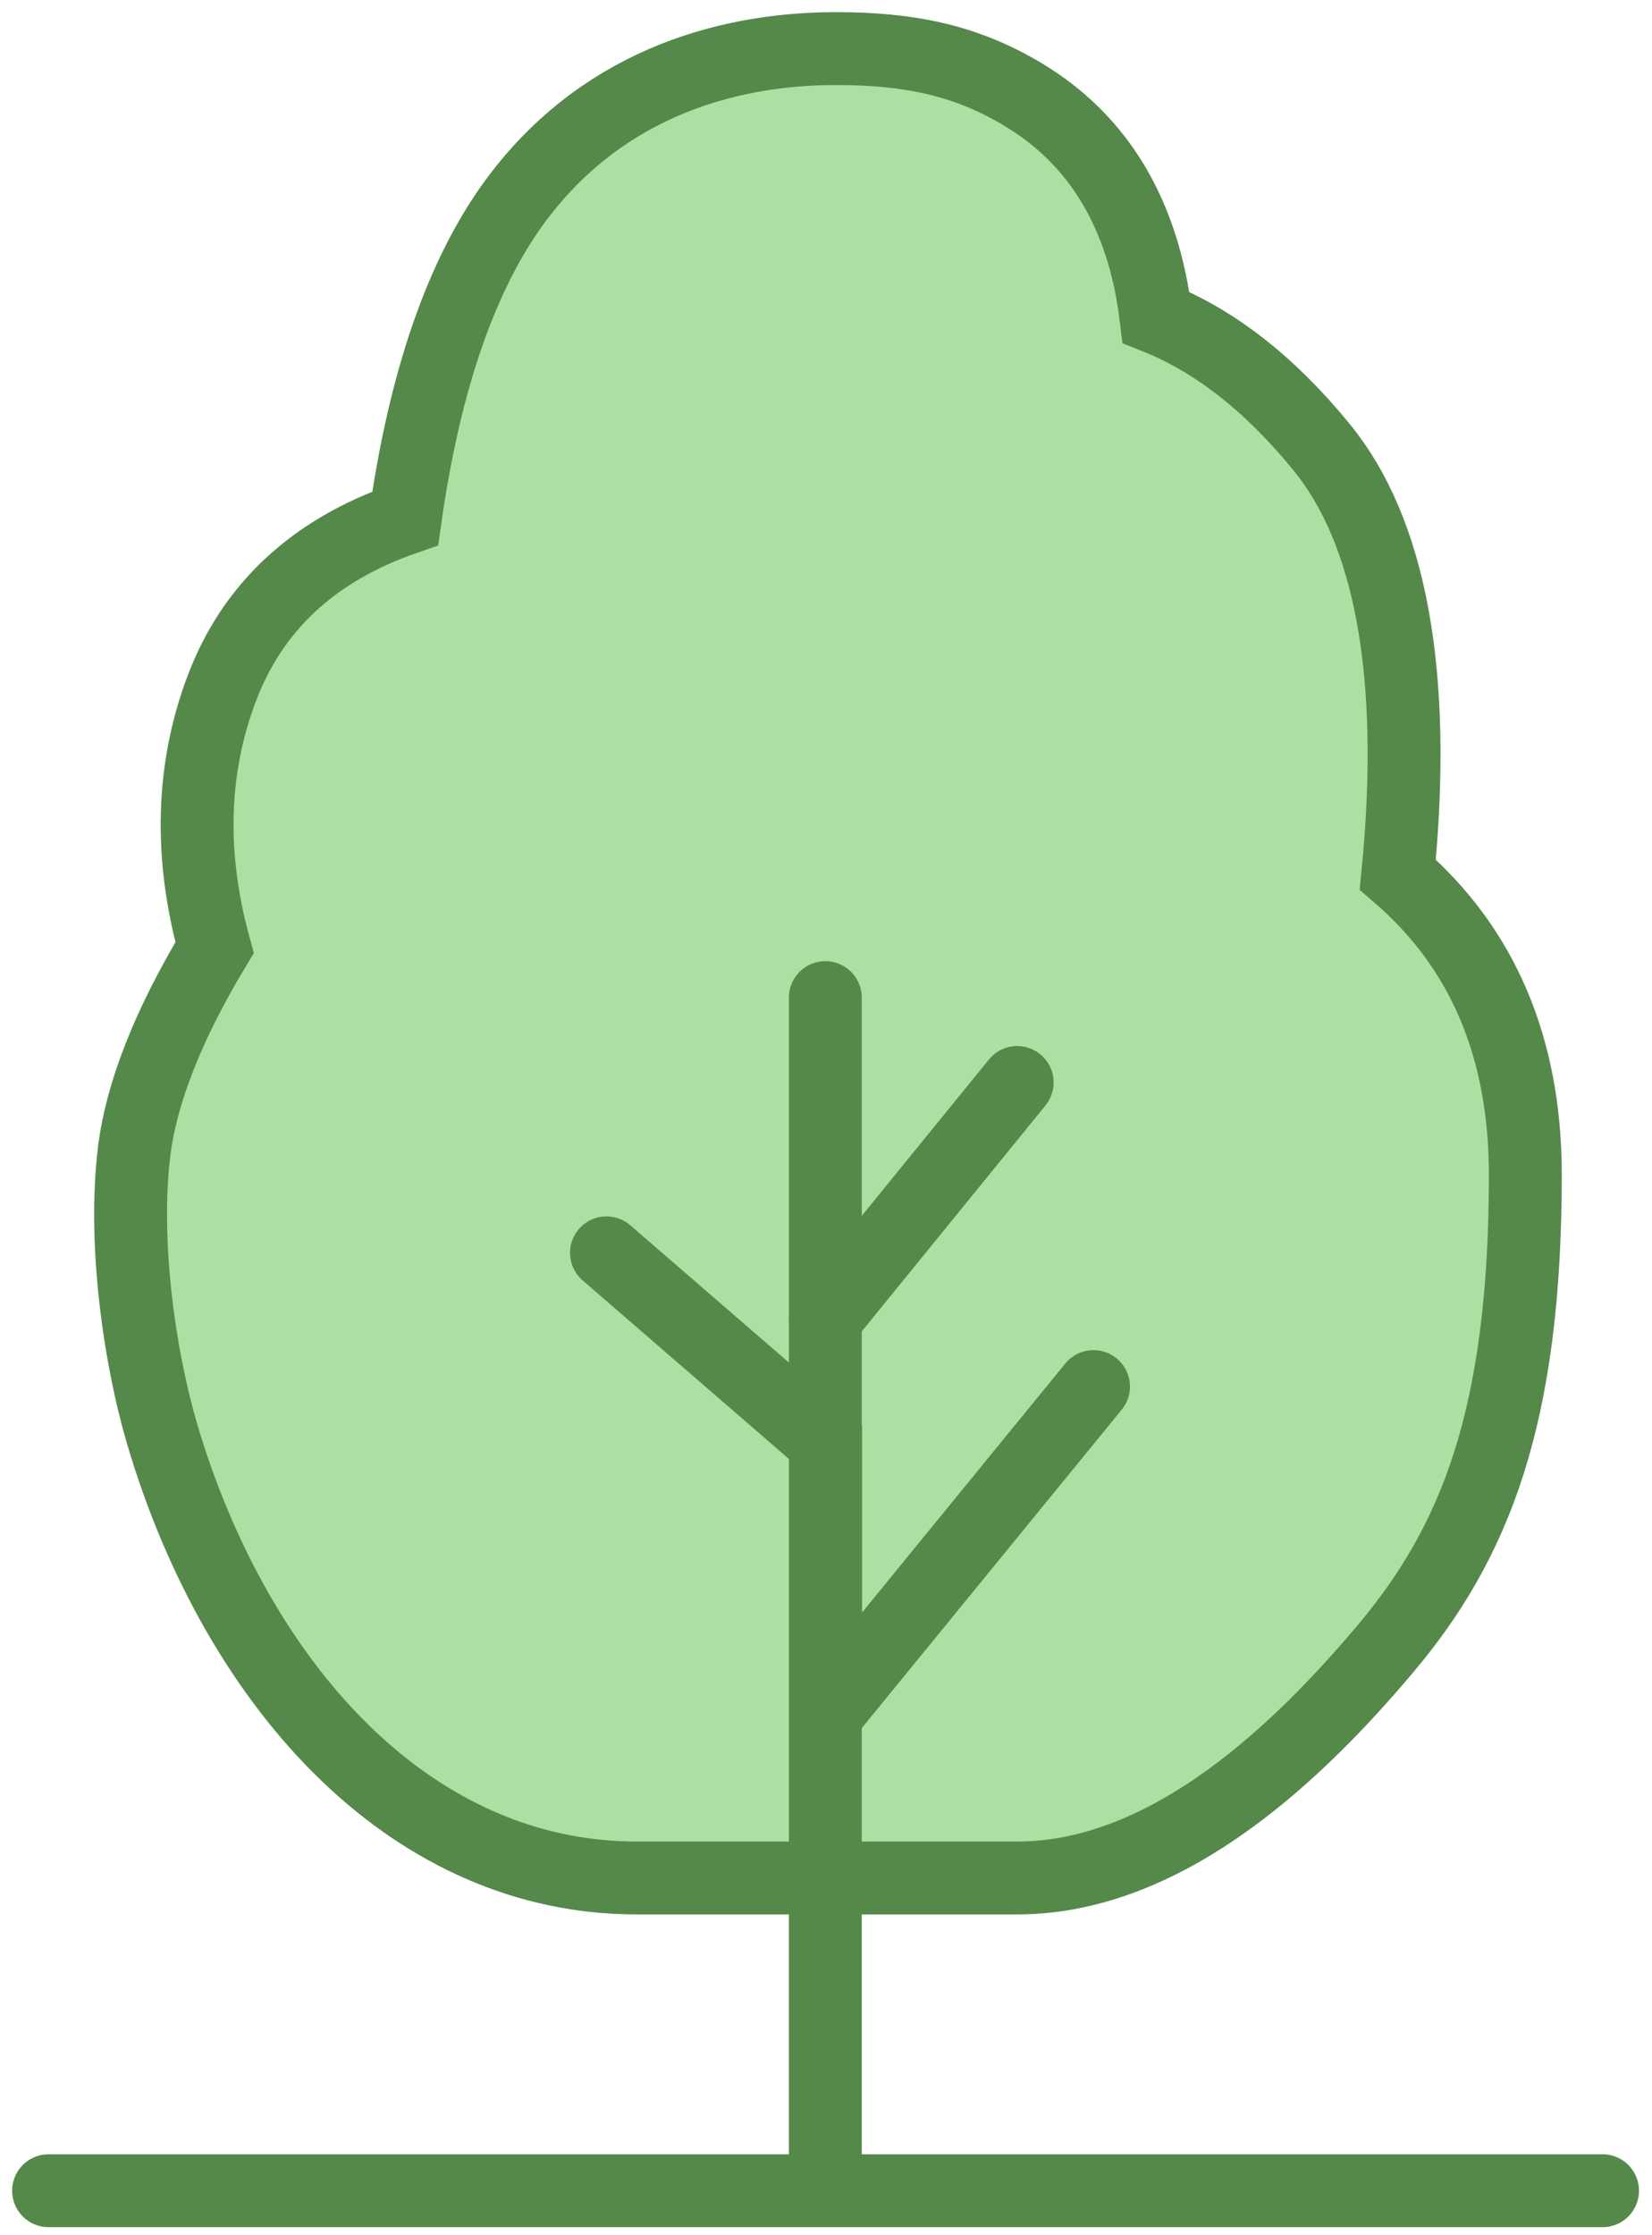
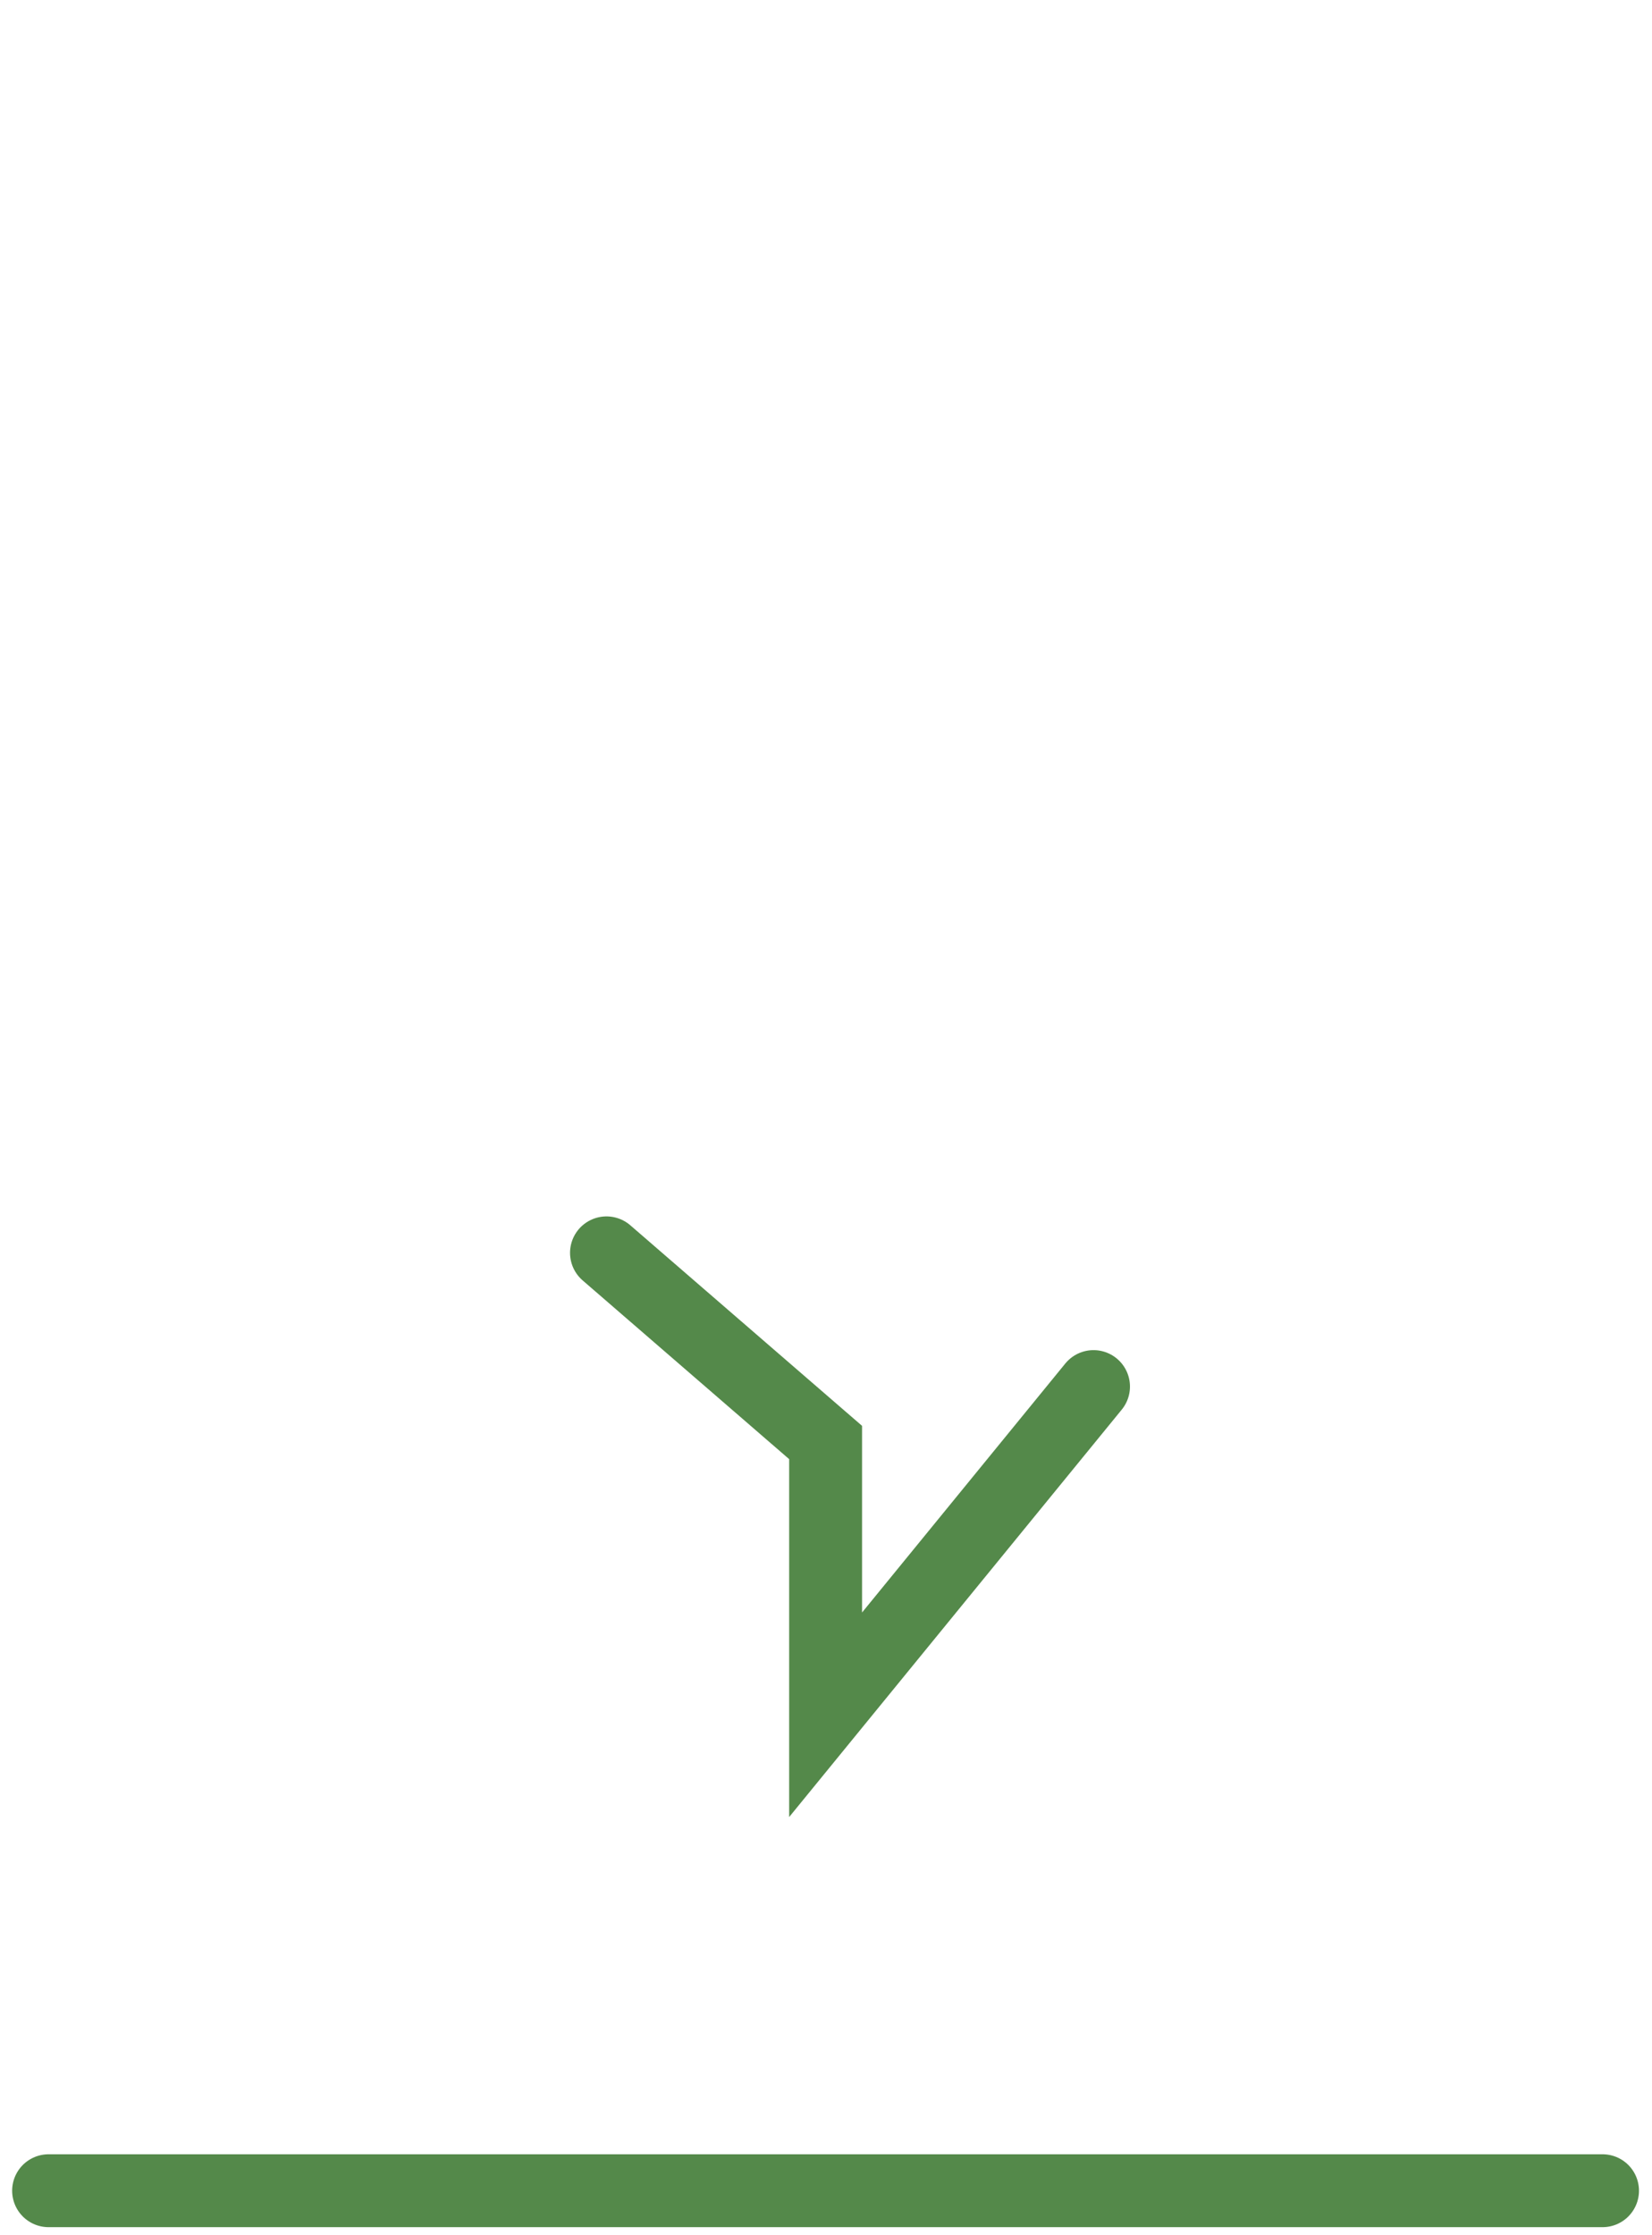
<svg xmlns="http://www.w3.org/2000/svg" width="34" height="46" viewBox="0 0 34 46" fill="none">
-   <path fill-rule="evenodd" clip-rule="evenodd" d="M17.207 1C14.823 1 12.293 1.813 10.573 4.182C9.505 5.653 8.745 7.807 8.34 10.667C6.426 11.329 5.183 12.518 4.559 14.182C3.946 15.815 3.889 17.588 4.416 19.502C3.446 21.114 2.907 22.513 2.762 23.688C2.532 25.549 2.868 27.922 3.337 29.511C4.104 32.109 5.422 34.472 7.163 36.133C8.804 37.698 10.817 38.648 13.107 38.648H20.935C24.097 38.648 26.812 35.943 28.493 33.956C30.353 31.756 31.393 29.173 31.393 24.179C31.393 21.546 30.505 19.494 28.768 17.999C29.18 13.815 28.595 10.914 27.206 9.21C26.131 7.89 24.986 7.007 23.792 6.532C23.532 4.38 22.594 2.872 21.064 1.95C19.865 1.227 18.679 1 17.207 1Z" fill="#ACE0A2" stroke="#54894A" stroke-width="1.5" />
-   <path d="M16.986 44.91V20.53" stroke="#54894A" stroke-width="1.5" stroke-linecap="round" />
  <path d="M1 45.084C6.311 45.084 11.794 45.084 17.45 45.084C23.106 45.084 28.283 45.084 32.982 45.084" stroke="#54894A" stroke-width="1.5" stroke-linecap="round" />
-   <path d="M20.935 22.277L16.986 27.133" stroke="#54894A" stroke-width="1.5" stroke-linecap="round" />
  <path d="M12.482 25.783L16.992 29.686V35.289L22.506 28.535" stroke="#54894A" stroke-width="1.5" stroke-linecap="round" />
</svg>